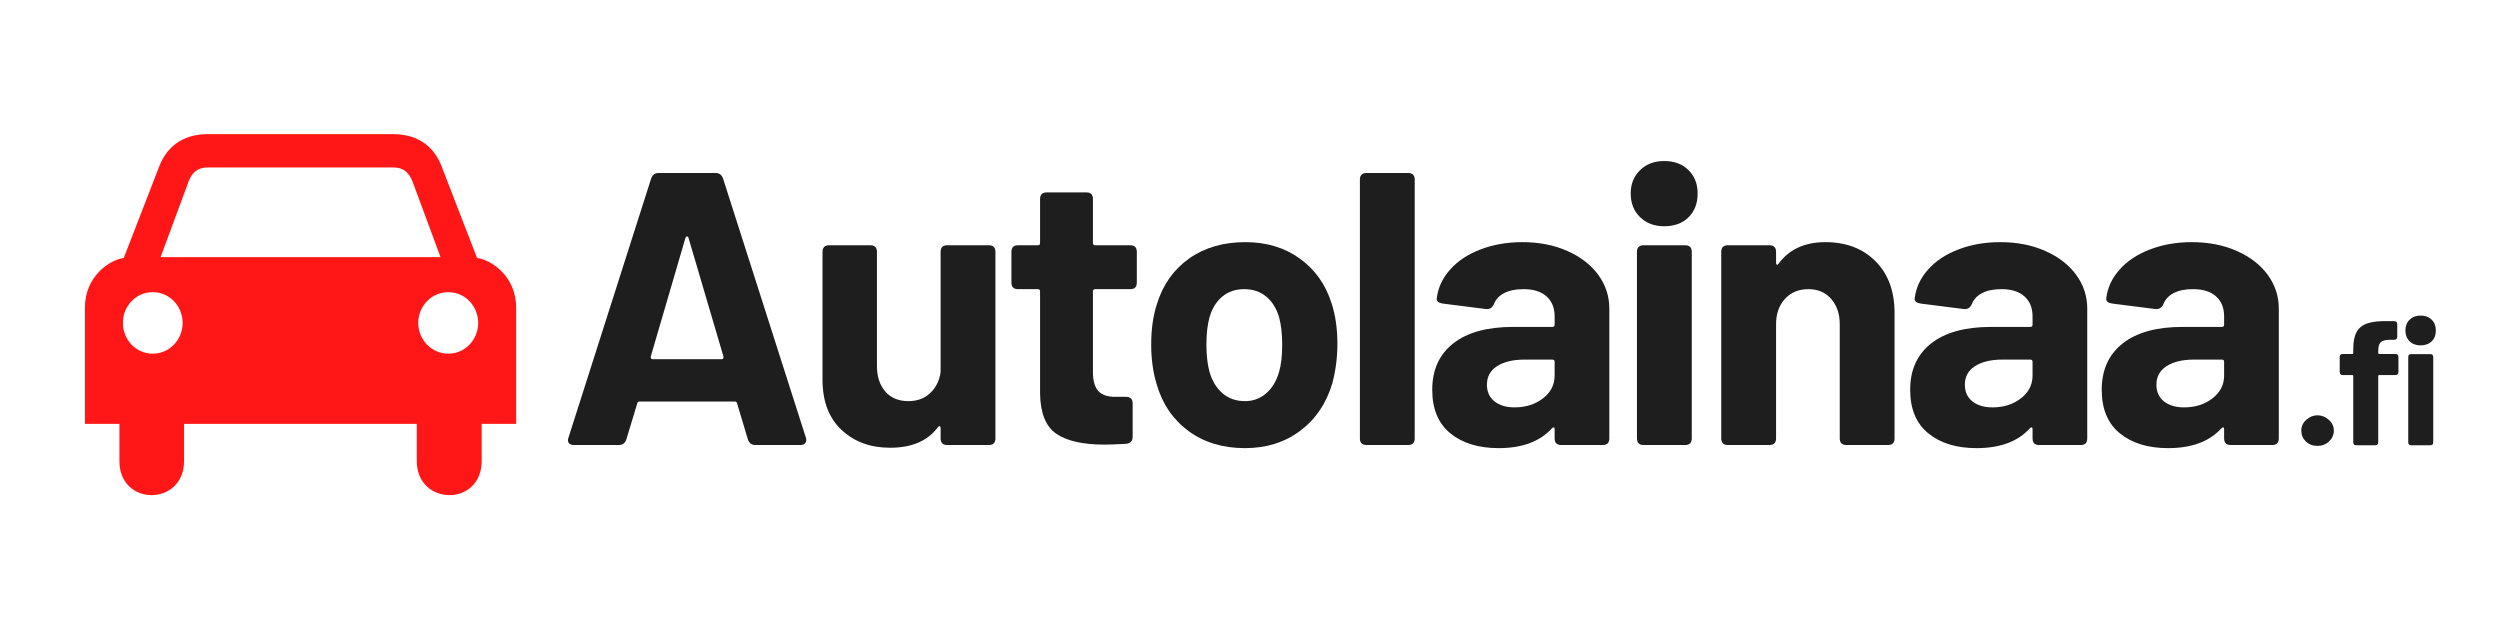
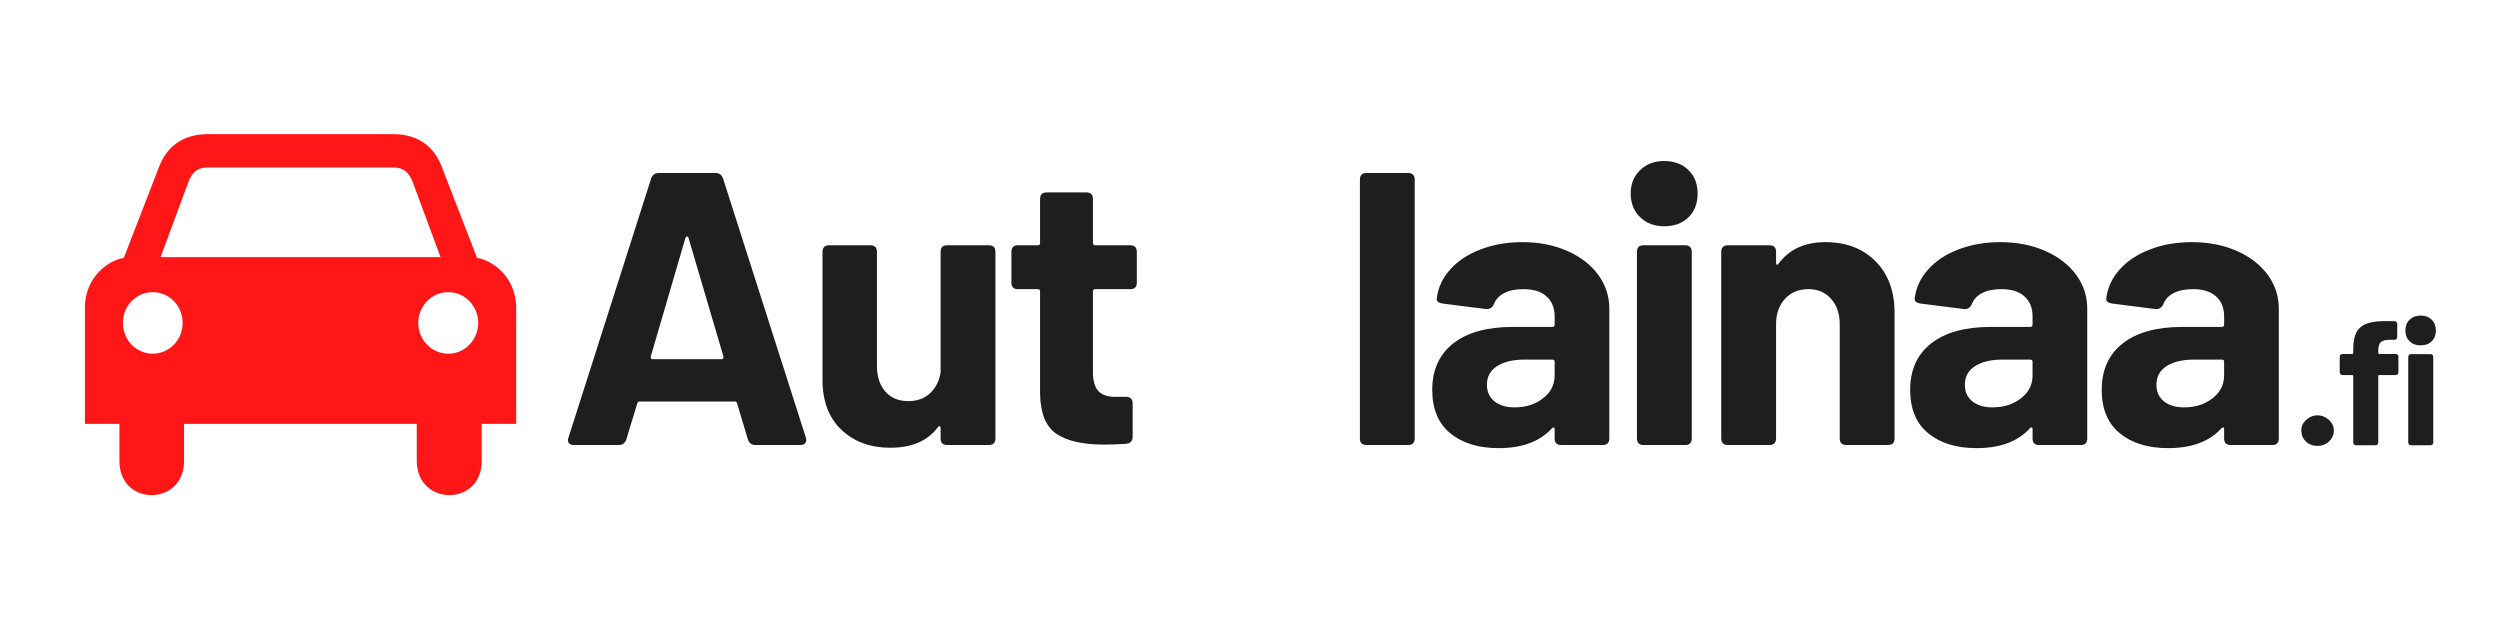
<svg xmlns="http://www.w3.org/2000/svg" width="400" viewBox="0 0 300 75" height="100" preserveAspectRatio="xMidYMid meet">
  <defs>
    <g />
    <clipPath id="bd06a629fc">
      <path d="M 10.191 16.004 L 61.941 16.004 L 61.941 59.504 L 10.191 59.504 Z M 10.191 16.004 " clip-rule="nonzero" />
    </clipPath>
  </defs>
  <rect x="-30" width="360" fill="#ffffff" y="-7.5" height="90" fill-opacity="1" />
  <rect x="-30" width="360" fill="#ffffff" y="-7.5" height="90" fill-opacity="1" />
  <g fill="#1e1e1e" fill-opacity="1">
    <g transform="translate(66.812, 53.401)">
      <g>
        <path d="M 23.828 0 C 23.391 0 23.094 -0.219 22.938 -0.656 L 21.641 -4.984 C 21.609 -5.141 21.516 -5.219 21.359 -5.219 L 9.938 -5.219 C 9.781 -5.219 9.688 -5.141 9.656 -4.984 L 8.344 -0.656 C 8.188 -0.219 7.891 0 7.453 0 L 2.047 0 C 1.766 0 1.562 -0.082 1.438 -0.25 C 1.32 -0.426 1.312 -0.641 1.406 -0.891 L 11.328 -31.984 C 11.484 -32.422 11.781 -32.641 12.219 -32.641 L 19.062 -32.641 C 19.5 -32.641 19.797 -32.422 19.953 -31.984 L 29.891 -0.891 C 29.922 -0.828 29.938 -0.734 29.938 -0.609 C 29.938 -0.422 29.875 -0.27 29.75 -0.156 C 29.625 -0.051 29.453 0 29.234 0 Z M 11.281 -10.625 C 11.25 -10.406 11.328 -10.297 11.516 -10.297 L 19.766 -10.297 C 19.953 -10.297 20.031 -10.406 20 -10.625 L 15.812 -24.844 C 15.781 -24.969 15.723 -25.031 15.641 -25.031 C 15.566 -25.031 15.5 -24.969 15.438 -24.844 Z M 11.281 -10.625 " />
      </g>
    </g>
  </g>
  <g fill="#1e1e1e" fill-opacity="1">
    <g transform="translate(96.467, 53.401)">
      <g>
        <path d="M 16.406 -23.172 C 16.406 -23.703 16.672 -23.969 17.203 -23.969 L 22.188 -23.969 C 22.719 -23.969 22.984 -23.703 22.984 -23.172 L 22.984 -0.797 C 22.984 -0.266 22.719 0 22.188 0 L 17.203 0 C 16.672 0 16.406 -0.266 16.406 -0.797 L 16.406 -2.047 C 16.406 -2.172 16.363 -2.238 16.281 -2.25 C 16.207 -2.27 16.141 -2.234 16.078 -2.141 C 14.867 -0.492 12.957 0.328 10.344 0.328 C 7.988 0.328 6.047 -0.383 4.516 -1.812 C 2.992 -3.25 2.234 -5.254 2.234 -7.828 L 2.234 -23.172 C 2.234 -23.703 2.5 -23.969 3.031 -23.969 L 7.969 -23.969 C 8.5 -23.969 8.766 -23.703 8.766 -23.172 L 8.766 -9.469 C 8.766 -8.219 9.098 -7.203 9.766 -6.422 C 10.43 -5.648 11.359 -5.266 12.547 -5.266 C 13.598 -5.266 14.461 -5.582 15.141 -6.219 C 15.828 -6.863 16.25 -7.695 16.406 -8.719 Z M 16.406 -23.172 " />
      </g>
    </g>
  </g>
  <g fill="#1e1e1e" fill-opacity="1">
    <g transform="translate(120.246, 53.401)">
      <g>
        <path d="M 16.172 -19.484 C 16.172 -18.961 15.91 -18.703 15.391 -18.703 L 11.188 -18.703 C 11 -18.703 10.906 -18.609 10.906 -18.422 L 10.906 -8.766 C 10.906 -7.742 11.113 -6.988 11.531 -6.5 C 11.957 -6.02 12.633 -5.781 13.562 -5.781 L 14.875 -5.781 C 15.406 -5.781 15.672 -5.516 15.672 -4.984 L 15.672 -0.984 C 15.672 -0.484 15.406 -0.203 14.875 -0.141 C 13.695 -0.078 12.844 -0.047 12.312 -0.047 C 9.727 -0.047 7.797 -0.477 6.516 -1.344 C 5.242 -2.219 4.594 -3.836 4.562 -6.203 L 4.562 -18.422 C 4.562 -18.609 4.473 -18.703 4.297 -18.703 L 1.906 -18.703 C 1.383 -18.703 1.125 -18.961 1.125 -19.484 L 1.125 -23.172 C 1.125 -23.703 1.383 -23.969 1.906 -23.969 L 4.297 -23.969 C 4.473 -23.969 4.562 -24.062 4.562 -24.25 L 4.562 -29.516 C 4.562 -30.047 4.828 -30.312 5.359 -30.312 L 10.125 -30.312 C 10.645 -30.312 10.906 -30.047 10.906 -29.516 L 10.906 -24.25 C 10.906 -24.062 11 -23.969 11.188 -23.969 L 15.391 -23.969 C 15.91 -23.969 16.172 -23.703 16.172 -23.172 Z M 16.172 -19.484 " />
      </g>
    </g>
  </g>
  <g fill="#1e1e1e" fill-opacity="1">
    <g transform="translate(136.332, 53.401)">
      <g>
-         <path d="M 13.062 0.375 C 10.414 0.375 8.16 -0.305 6.297 -1.672 C 4.43 -3.047 3.156 -4.914 2.469 -7.281 C 2.031 -8.738 1.812 -10.32 1.812 -12.031 C 1.812 -13.926 2.047 -15.57 2.516 -16.969 C 3.234 -19.27 4.516 -21.07 6.359 -22.375 C 8.211 -23.688 10.461 -24.344 13.109 -24.344 C 15.648 -24.344 17.828 -23.688 19.641 -22.375 C 21.461 -21.07 22.734 -19.285 23.453 -17.016 C 23.922 -15.586 24.156 -13.957 24.156 -12.125 C 24.156 -10.508 23.953 -8.938 23.547 -7.406 C 22.828 -4.988 21.539 -3.086 19.688 -1.703 C 17.844 -0.316 15.633 0.375 13.062 0.375 Z M 13.062 -5.266 C 14.051 -5.266 14.898 -5.578 15.609 -6.203 C 16.328 -6.828 16.844 -7.68 17.156 -8.766 C 17.406 -9.609 17.531 -10.695 17.531 -12.031 C 17.531 -13.332 17.406 -14.438 17.156 -15.344 C 16.844 -16.395 16.328 -17.219 15.609 -17.812 C 14.898 -18.406 14.02 -18.703 12.969 -18.703 C 11.938 -18.703 11.062 -18.406 10.344 -17.812 C 9.633 -17.219 9.125 -16.395 8.812 -15.344 C 8.562 -14.438 8.438 -13.332 8.438 -12.031 C 8.438 -10.758 8.562 -9.672 8.812 -8.766 C 9.125 -7.68 9.645 -6.828 10.375 -6.203 C 11.102 -5.578 12 -5.266 13.062 -5.266 Z M 13.062 -5.266 " />
-       </g>
+         </g>
    </g>
  </g>
  <g fill="#1e1e1e" fill-opacity="1">
    <g transform="translate(160.672, 53.401)">
      <g>
        <path d="M 3.312 0 C 2.781 0 2.516 -0.266 2.516 -0.797 L 2.516 -31.844 C 2.516 -32.375 2.781 -32.641 3.312 -32.641 L 8.297 -32.641 C 8.828 -32.641 9.094 -32.375 9.094 -31.844 L 9.094 -0.797 C 9.094 -0.266 8.828 0 8.297 0 Z M 3.312 0 " />
      </g>
    </g>
  </g>
  <g fill="#1e1e1e" fill-opacity="1">
    <g transform="translate(170.65, 53.401)">
      <g>
        <path d="M 12.031 -24.344 C 14.051 -24.344 15.852 -23.988 17.438 -23.281 C 19.02 -22.582 20.254 -21.629 21.141 -20.422 C 22.023 -19.211 22.469 -17.859 22.469 -16.359 L 22.469 -0.797 C 22.469 -0.266 22.207 0 21.688 0 L 16.688 0 C 16.164 0 15.906 -0.266 15.906 -0.797 L 15.906 -1.906 C 15.906 -2.031 15.875 -2.098 15.812 -2.109 C 15.75 -2.129 15.672 -2.094 15.578 -2 C 14.141 -0.414 12.008 0.375 9.188 0.375 C 6.789 0.375 4.863 -0.211 3.406 -1.391 C 1.945 -2.578 1.219 -4.32 1.219 -6.625 C 1.219 -9.008 2.055 -10.863 3.734 -12.188 C 5.41 -13.508 7.801 -14.172 10.906 -14.172 L 15.625 -14.172 C 15.812 -14.172 15.906 -14.266 15.906 -14.453 L 15.906 -15.438 C 15.906 -16.457 15.582 -17.254 14.938 -17.828 C 14.301 -18.41 13.379 -18.703 12.172 -18.703 C 11.234 -18.703 10.461 -18.547 9.859 -18.234 C 9.254 -17.922 8.844 -17.484 8.625 -16.922 C 8.438 -16.484 8.125 -16.281 7.688 -16.312 L 2.516 -16.969 C 2.266 -17 2.066 -17.066 1.922 -17.172 C 1.785 -17.285 1.734 -17.438 1.766 -17.625 C 1.922 -18.895 2.457 -20.039 3.375 -21.062 C 4.289 -22.094 5.504 -22.895 7.016 -23.469 C 8.523 -24.051 10.195 -24.344 12.031 -24.344 Z M 11.094 -4.516 C 12.438 -4.516 13.57 -4.875 14.5 -5.594 C 15.438 -6.312 15.906 -7.227 15.906 -8.344 L 15.906 -9.984 C 15.906 -10.16 15.812 -10.25 15.625 -10.25 L 12.312 -10.25 C 10.906 -10.25 9.797 -9.984 8.984 -9.453 C 8.18 -8.93 7.781 -8.191 7.781 -7.234 C 7.781 -6.391 8.082 -5.723 8.688 -5.234 C 9.301 -4.754 10.102 -4.516 11.094 -4.516 Z M 11.094 -4.516 " />
      </g>
    </g>
  </g>
  <g fill="#1e1e1e" fill-opacity="1">
    <g transform="translate(193.637, 53.401)">
      <g>
        <path d="M 6.062 -26.25 C 4.883 -26.25 3.922 -26.613 3.172 -27.344 C 2.422 -28.07 2.047 -29.016 2.047 -30.172 C 2.047 -31.316 2.422 -32.254 3.172 -32.984 C 3.922 -33.711 4.883 -34.078 6.062 -34.078 C 7.27 -34.078 8.238 -33.719 8.969 -33 C 9.707 -32.289 10.078 -31.348 10.078 -30.172 C 10.078 -28.984 9.707 -28.031 8.969 -27.312 C 8.238 -26.602 7.27 -26.25 6.062 -26.25 Z M 3.594 0 C 3.062 0 2.797 -0.266 2.797 -0.797 L 2.797 -23.172 C 2.797 -23.703 3.062 -23.969 3.594 -23.969 L 8.578 -23.969 C 9.109 -23.969 9.375 -23.703 9.375 -23.172 L 9.375 -0.797 C 9.375 -0.266 9.109 0 8.578 0 Z M 3.594 0 " />
      </g>
    </g>
  </g>
  <g fill="#1e1e1e" fill-opacity="1">
    <g transform="translate(204.128, 53.401)">
      <g>
        <path d="M 14.922 -24.344 C 17.41 -24.344 19.414 -23.578 20.938 -22.047 C 22.457 -20.523 23.219 -18.461 23.219 -15.859 L 23.219 -0.797 C 23.219 -0.266 22.953 0 22.422 0 L 17.438 0 C 16.906 0 16.641 -0.266 16.641 -0.797 L 16.641 -14.5 C 16.641 -15.738 16.297 -16.75 15.609 -17.531 C 14.93 -18.312 14.02 -18.703 12.875 -18.703 C 11.719 -18.703 10.781 -18.312 10.062 -17.531 C 9.352 -16.75 9 -15.738 9 -14.5 L 9 -0.797 C 9 -0.266 8.734 0 8.203 0 L 3.219 0 C 2.688 0 2.422 -0.266 2.422 -0.797 L 2.422 -23.172 C 2.422 -23.703 2.688 -23.969 3.219 -23.969 L 8.203 -23.969 C 8.734 -23.969 9 -23.703 9 -23.172 L 9 -21.859 C 9 -21.742 9.031 -21.672 9.094 -21.641 C 9.156 -21.609 9.219 -21.641 9.281 -21.734 C 10.551 -23.473 12.43 -24.344 14.922 -24.344 Z M 14.922 -24.344 " />
      </g>
    </g>
  </g>
  <g fill="#1e1e1e" fill-opacity="1">
    <g transform="translate(228.001, 53.401)">
      <g>
        <path d="M 12.031 -24.344 C 14.051 -24.344 15.852 -23.988 17.438 -23.281 C 19.02 -22.582 20.254 -21.629 21.141 -20.422 C 22.023 -19.211 22.469 -17.859 22.469 -16.359 L 22.469 -0.797 C 22.469 -0.266 22.207 0 21.688 0 L 16.688 0 C 16.164 0 15.906 -0.266 15.906 -0.797 L 15.906 -1.906 C 15.906 -2.031 15.875 -2.098 15.812 -2.109 C 15.75 -2.129 15.672 -2.094 15.578 -2 C 14.141 -0.414 12.008 0.375 9.188 0.375 C 6.789 0.375 4.863 -0.211 3.406 -1.391 C 1.945 -2.578 1.219 -4.32 1.219 -6.625 C 1.219 -9.008 2.055 -10.863 3.734 -12.188 C 5.41 -13.508 7.801 -14.172 10.906 -14.172 L 15.625 -14.172 C 15.812 -14.172 15.906 -14.266 15.906 -14.453 L 15.906 -15.438 C 15.906 -16.457 15.582 -17.254 14.938 -17.828 C 14.301 -18.41 13.379 -18.703 12.172 -18.703 C 11.234 -18.703 10.461 -18.547 9.859 -18.234 C 9.254 -17.922 8.844 -17.484 8.625 -16.922 C 8.438 -16.484 8.125 -16.281 7.688 -16.312 L 2.516 -16.969 C 2.266 -17 2.066 -17.066 1.922 -17.172 C 1.785 -17.285 1.734 -17.438 1.766 -17.625 C 1.922 -18.895 2.457 -20.039 3.375 -21.062 C 4.289 -22.094 5.504 -22.895 7.016 -23.469 C 8.523 -24.051 10.195 -24.344 12.031 -24.344 Z M 11.094 -4.516 C 12.438 -4.516 13.57 -4.875 14.5 -5.594 C 15.438 -6.312 15.906 -7.227 15.906 -8.344 L 15.906 -9.984 C 15.906 -10.16 15.812 -10.25 15.625 -10.25 L 12.312 -10.25 C 10.906 -10.25 9.797 -9.984 8.984 -9.453 C 8.18 -8.93 7.781 -8.191 7.781 -7.234 C 7.781 -6.391 8.082 -5.723 8.688 -5.234 C 9.301 -4.754 10.102 -4.516 11.094 -4.516 Z M 11.094 -4.516 " />
      </g>
    </g>
  </g>
  <g fill="#1e1e1e" fill-opacity="1">
    <g transform="translate(250.988, 53.401)">
      <g>
        <path d="M 12.031 -24.344 C 14.051 -24.344 15.852 -23.988 17.438 -23.281 C 19.02 -22.582 20.254 -21.629 21.141 -20.422 C 22.023 -19.211 22.469 -17.859 22.469 -16.359 L 22.469 -0.797 C 22.469 -0.266 22.207 0 21.688 0 L 16.688 0 C 16.164 0 15.906 -0.266 15.906 -0.797 L 15.906 -1.906 C 15.906 -2.031 15.875 -2.098 15.812 -2.109 C 15.75 -2.129 15.672 -2.094 15.578 -2 C 14.141 -0.414 12.008 0.375 9.188 0.375 C 6.789 0.375 4.863 -0.211 3.406 -1.391 C 1.945 -2.578 1.219 -4.32 1.219 -6.625 C 1.219 -9.008 2.055 -10.863 3.734 -12.188 C 5.41 -13.508 7.801 -14.172 10.906 -14.172 L 15.625 -14.172 C 15.812 -14.172 15.906 -14.266 15.906 -14.453 L 15.906 -15.438 C 15.906 -16.457 15.582 -17.254 14.938 -17.828 C 14.301 -18.41 13.379 -18.703 12.172 -18.703 C 11.234 -18.703 10.461 -18.547 9.859 -18.234 C 9.254 -17.922 8.844 -17.484 8.625 -16.922 C 8.438 -16.484 8.125 -16.281 7.688 -16.312 L 2.516 -16.969 C 2.266 -17 2.066 -17.066 1.922 -17.172 C 1.785 -17.285 1.734 -17.438 1.766 -17.625 C 1.922 -18.895 2.457 -20.039 3.375 -21.062 C 4.289 -22.094 5.504 -22.895 7.016 -23.469 C 8.523 -24.051 10.195 -24.344 12.031 -24.344 Z M 11.094 -4.516 C 12.438 -4.516 13.57 -4.875 14.5 -5.594 C 15.438 -6.312 15.906 -7.227 15.906 -8.344 L 15.906 -9.984 C 15.906 -10.16 15.812 -10.25 15.625 -10.25 L 12.312 -10.25 C 10.906 -10.25 9.797 -9.984 8.984 -9.453 C 8.18 -8.93 7.781 -8.191 7.781 -7.234 C 7.781 -6.391 8.082 -5.723 8.688 -5.234 C 9.301 -4.754 10.102 -4.516 11.094 -4.516 Z M 11.094 -4.516 " />
      </g>
    </g>
  </g>
  <g clip-path="url(#bd06a629fc)">
    <path fill="#ff1616" d="M 57.246 30.957 L 53.004 19.992 C 52.211 17.895 50.477 16.109 47.195 16.094 L 24.902 16.094 C 21.637 16.109 19.902 17.895 19.098 19.992 L 14.852 30.957 C 13.168 31.172 10.188 33.152 10.191 36.906 L 10.191 50.863 L 14.332 50.863 L 14.332 55.32 C 14.32 60.812 22.09 60.75 22.086 55.32 L 22.086 50.863 L 50.012 50.863 L 50.012 55.32 C 50.031 60.75 57.797 60.812 57.801 55.32 L 57.801 50.863 L 61.941 50.863 L 61.941 36.906 C 61.93 33.152 58.945 31.172 57.246 30.957 Z M 18.332 42.441 C 16.348 42.449 14.742 40.793 14.75 38.754 C 14.742 36.703 16.348 35.047 18.332 35.062 C 20.309 35.047 21.914 36.703 21.914 38.754 C 21.914 40.793 20.309 42.445 18.332 42.441 Z M 36.066 30.852 L 19.27 30.852 L 22.469 22.219 C 22.855 20.996 23.453 20.117 24.871 20.098 L 47.266 20.098 C 48.66 20.117 49.262 20.992 49.664 22.219 L 52.863 30.852 Z M 53.805 42.441 C 51.805 42.449 50.199 40.793 50.188 38.754 C 50.199 36.703 51.805 35.047 53.805 35.062 C 55.77 35.047 57.375 36.703 57.387 38.754 C 57.375 40.793 55.77 42.445 53.805 42.441 Z M 53.805 42.441 " fill-opacity="1" fill-rule="nonzero" />
  </g>
  <g fill="#1e1e1e" fill-opacity="1">
    <g transform="translate(275.279, 53.43)">
      <g>
        <path d="M 2.812 0.078 C 2.258 0.078 1.797 -0.098 1.422 -0.453 C 1.055 -0.816 0.875 -1.254 0.875 -1.766 C 0.875 -2.266 1.07 -2.691 1.469 -3.047 C 1.863 -3.41 2.312 -3.594 2.812 -3.594 C 3.332 -3.594 3.789 -3.41 4.188 -3.047 C 4.582 -2.691 4.781 -2.266 4.781 -1.766 C 4.781 -1.254 4.586 -0.816 4.203 -0.453 C 3.828 -0.098 3.363 0.078 2.812 0.078 Z M 2.812 0.078 " />
      </g>
    </g>
  </g>
  <g fill="#1e1e1e" fill-opacity="1">
    <g transform="translate(280.217, 53.43)">
      <g>
        <path d="M 7.234 -10.953 C 7.473 -10.953 7.594 -10.832 7.594 -10.594 L 7.594 -8.797 C 7.594 -8.547 7.473 -8.422 7.234 -8.422 L 5.297 -8.422 C 5.211 -8.422 5.172 -8.379 5.172 -8.297 L 5.172 -0.359 C 5.172 -0.117 5.051 0 4.812 0 L 2.531 0 C 2.289 0 2.172 -0.117 2.172 -0.359 L 2.172 -8.297 C 2.172 -8.379 2.129 -8.422 2.047 -8.422 L 0.922 -8.422 C 0.672 -8.422 0.547 -8.547 0.547 -8.797 L 0.547 -10.594 C 0.547 -10.832 0.672 -10.953 0.922 -10.953 L 2.047 -10.953 C 2.129 -10.953 2.172 -11 2.172 -11.094 L 2.172 -11.531 C 2.172 -12.414 2.305 -13.102 2.578 -13.594 C 2.848 -14.082 3.281 -14.426 3.875 -14.625 C 4.477 -14.832 5.316 -14.922 6.391 -14.891 L 7.094 -14.891 C 7.332 -14.891 7.453 -14.77 7.453 -14.531 L 7.453 -13.031 C 7.453 -12.781 7.332 -12.656 7.094 -12.656 L 6.484 -12.656 C 5.992 -12.645 5.648 -12.539 5.453 -12.344 C 5.266 -12.156 5.172 -11.805 5.172 -11.297 L 5.172 -11.094 C 5.172 -11 5.211 -10.953 5.297 -10.953 Z M 7.234 -10.953 " />
      </g>
    </g>
  </g>
  <g fill="#1e1e1e" fill-opacity="1">
    <g transform="translate(287.709, 53.43)">
      <g>
        <path d="M 2.766 -11.984 C 2.223 -11.984 1.781 -12.148 1.438 -12.484 C 1.102 -12.816 0.938 -13.242 0.938 -13.766 C 0.938 -14.297 1.102 -14.727 1.438 -15.062 C 1.781 -15.395 2.223 -15.562 2.766 -15.562 C 3.316 -15.562 3.758 -15.395 4.094 -15.062 C 4.426 -14.738 4.594 -14.305 4.594 -13.766 C 4.594 -13.223 4.426 -12.789 4.094 -12.469 C 3.758 -12.145 3.316 -11.984 2.766 -11.984 Z M 1.641 0 C 1.398 0 1.281 -0.117 1.281 -0.359 L 1.281 -10.578 C 1.281 -10.816 1.398 -10.938 1.641 -10.938 L 3.922 -10.938 C 4.16 -10.938 4.281 -10.816 4.281 -10.578 L 4.281 -0.359 C 4.281 -0.117 4.16 0 3.922 0 Z M 1.641 0 " />
      </g>
    </g>
  </g>
</svg>